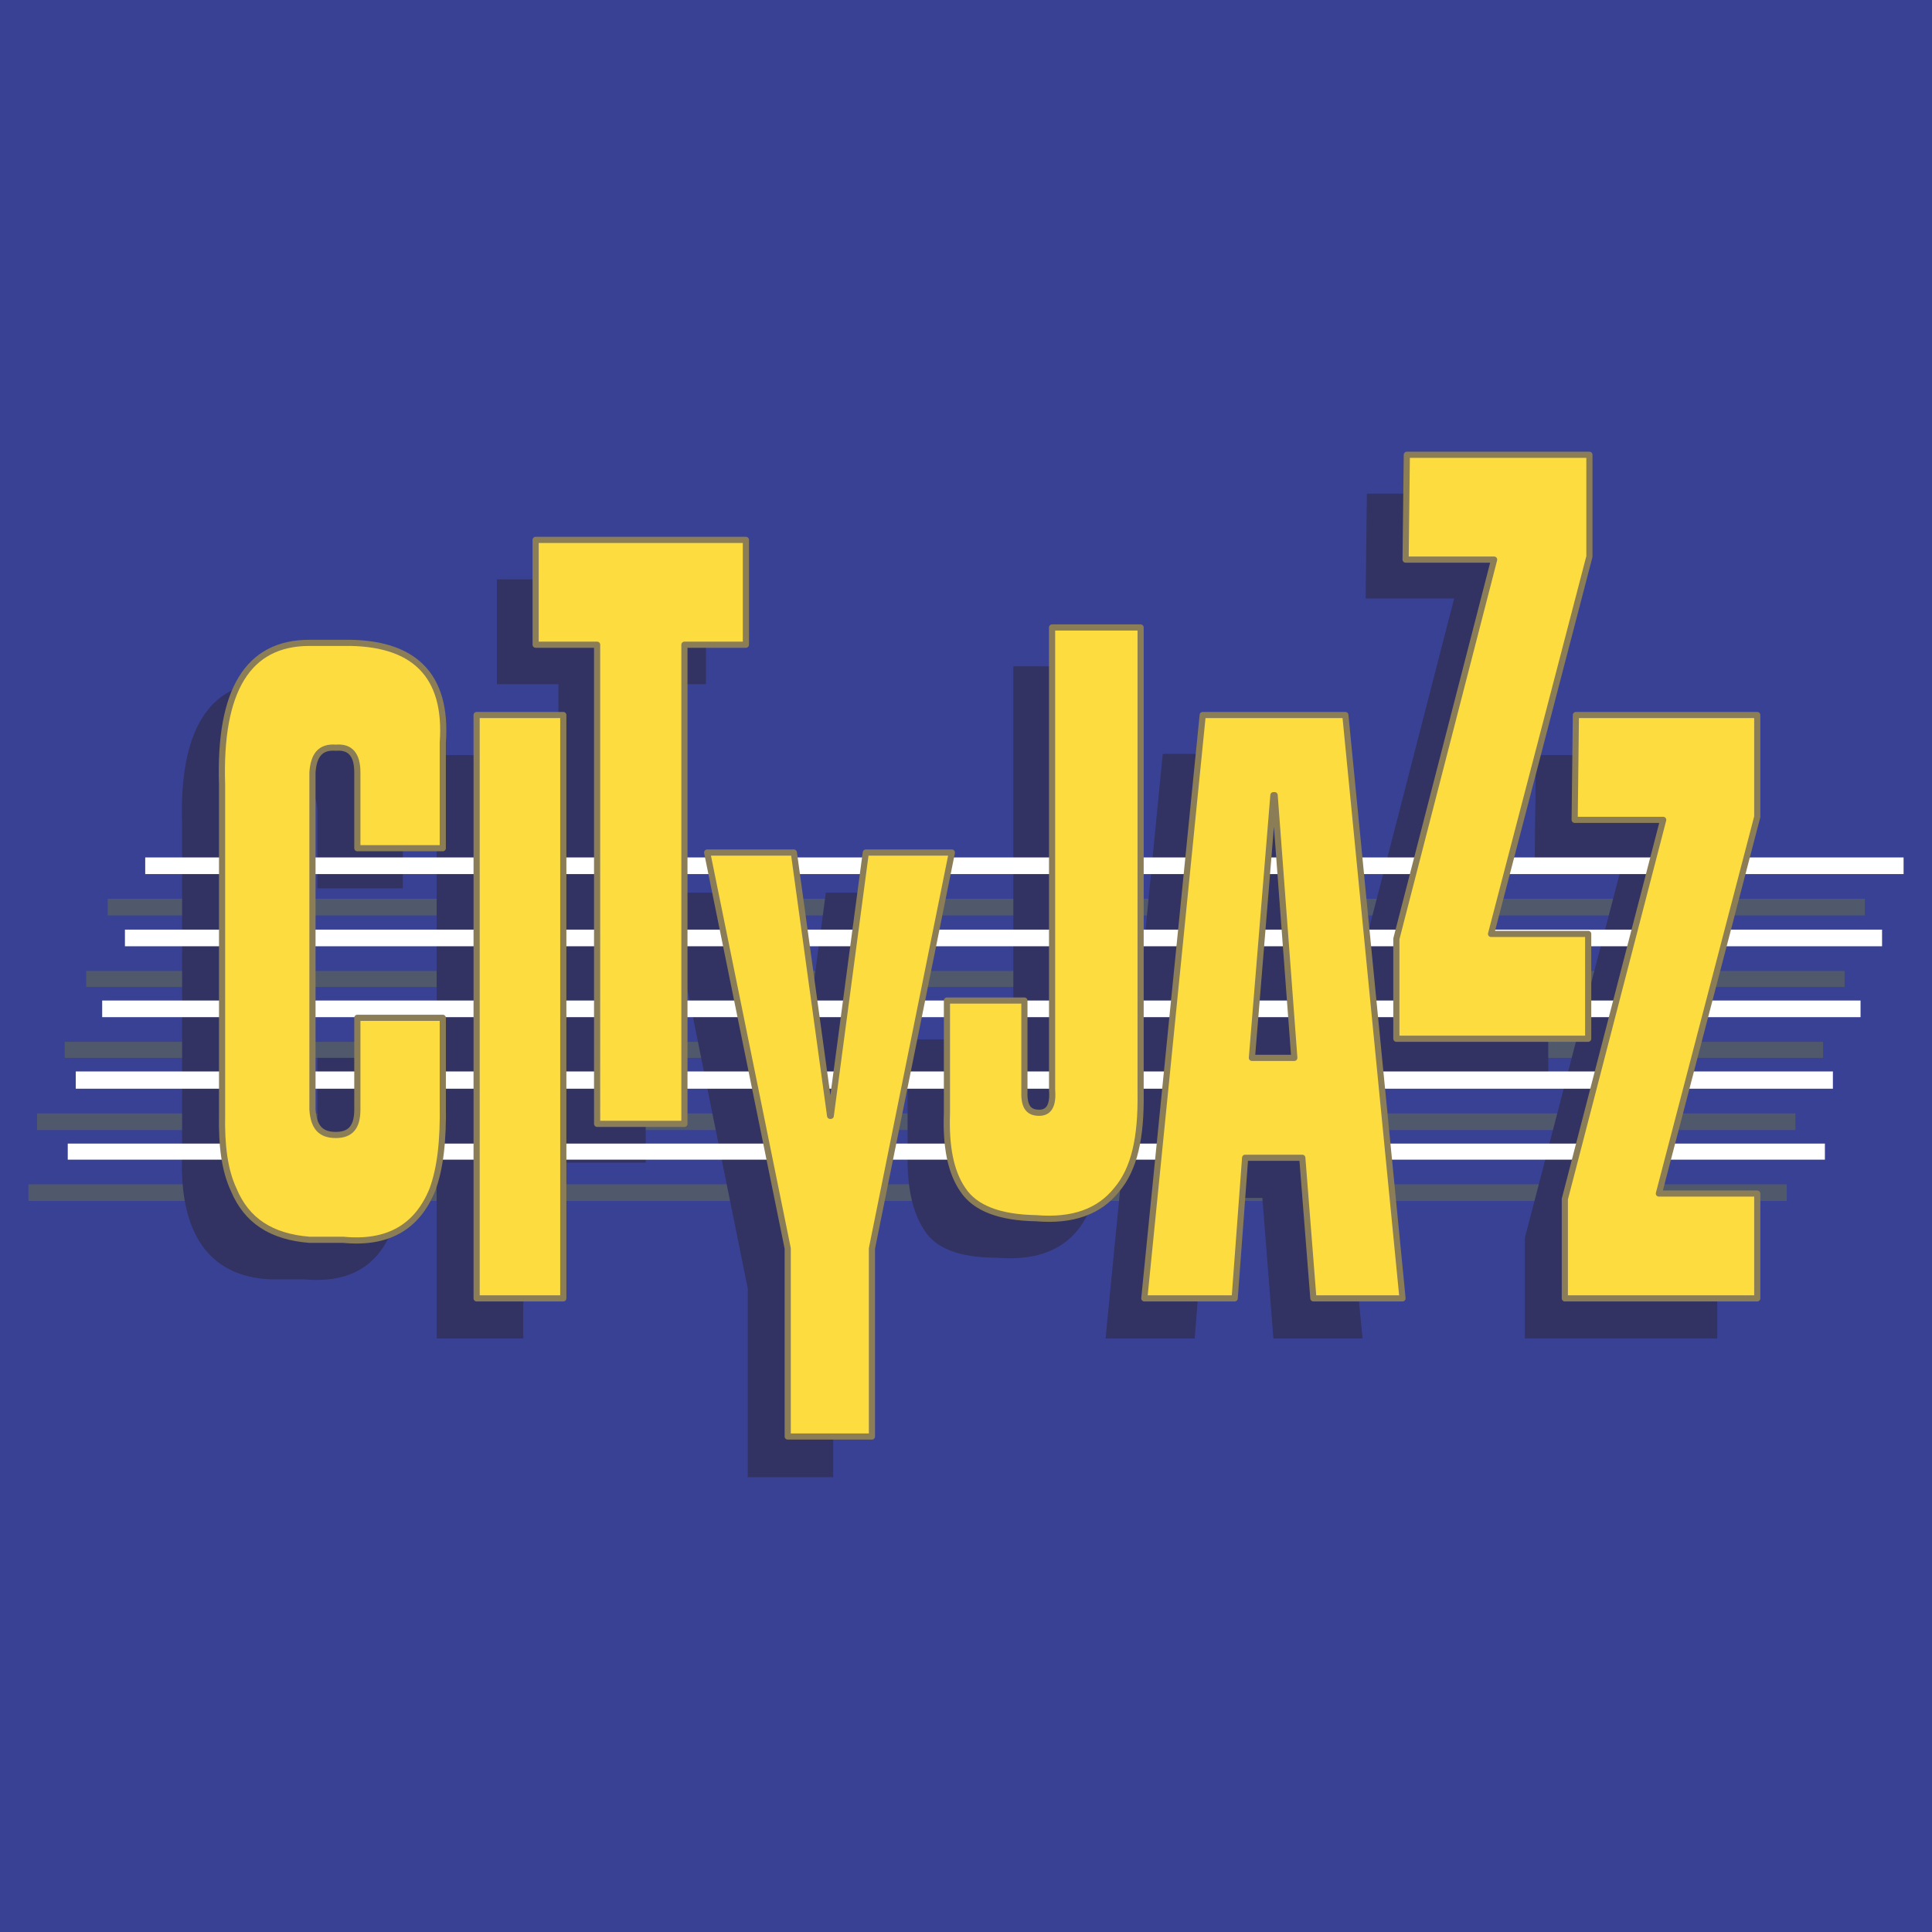
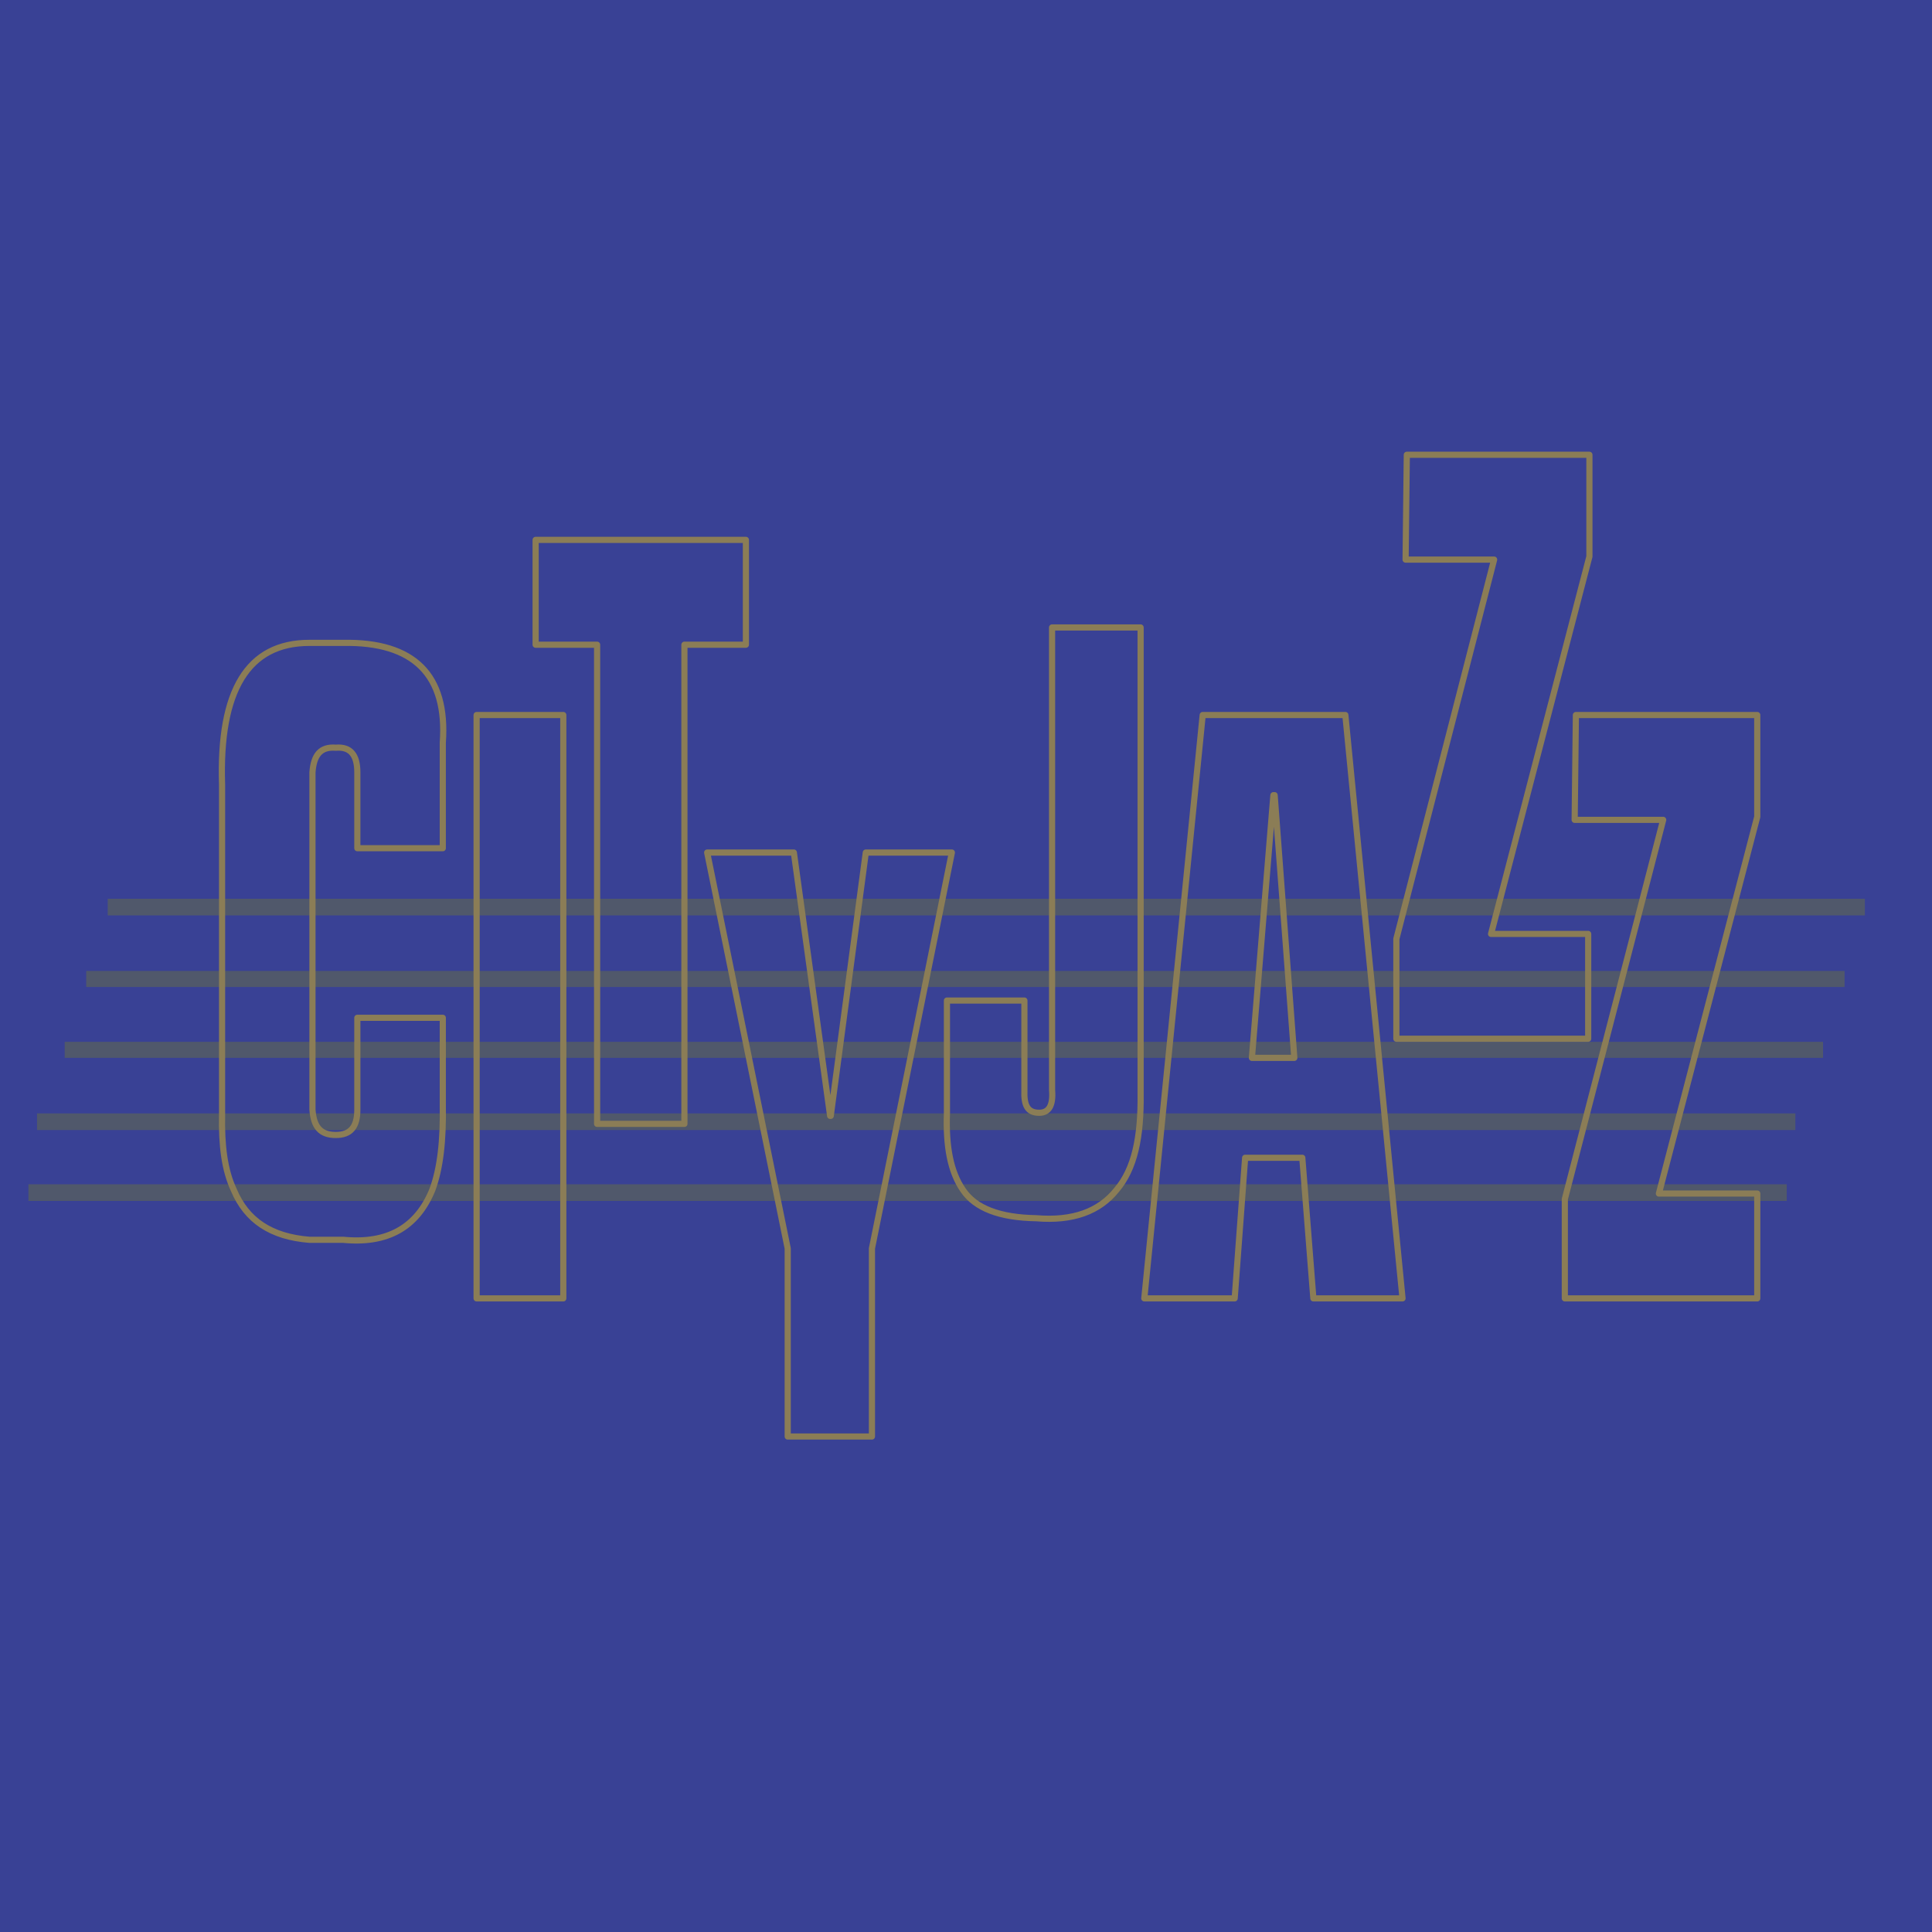
<svg xmlns="http://www.w3.org/2000/svg" version="1.0" id="Layer_1" x="0px" y="0px" width="192.756px" height="192.756px" viewBox="0 0 192.756 192.756" enable-background="new 0 0 192.756 192.756" xml:space="preserve">
  <g>
    <polygon fill-rule="evenodd" clip-rule="evenodd" fill="#394195" points="0,0 192.756,0 192.756,192.756 0,192.756 0,0  " />
    <path fill-rule="evenodd" clip-rule="evenodd" fill="#50586B" d="M8.601,96.87h175.432v1.601H8.601V96.87L8.601,96.87z    M10.748,89.671h175.309v1.661H10.748V89.671L10.748,89.671z M2.834,118.158h175.432v1.66H2.834V118.158L2.834,118.158z    M3.693,111.082h175.433v1.662H3.693V111.082L3.693,111.082z M6.454,103.945h175.432v1.6H6.454V103.945L6.454,103.945z" />
-     <path fill-rule="evenodd" clip-rule="evenodd" fill="#323263" d="M116.007,75.213l-5.705,58.326h8.895l1.104-14.027h5.644   l1.104,14.027h8.895l-5.705-58.326H116.007L116.007,75.213z M123.184,83.334l2.024,26.21h-4.171l2.023-26.21H123.184   L123.184,83.334z M109.812,66.477v46.574c0.307,8.922-3.189,13.043-10.428,12.428c-3.619,0-6.073-0.922-7.177-2.768   c-1.227-1.846-1.718-4.43-1.656-7.691v-11.32h7.79v9.045c-0.122,1.537,0.307,2.275,1.35,2.275c1.104,0,1.533-0.738,1.411-2.275   V66.477H109.812L109.812,66.477z M154.59,49.25v10.151l-9.814,37.653h9.691v10.459h-19.138v-9.967l9.753-37.838h-8.833   l0.123-10.459H154.59L154.59,49.25z M153.24,75.336h18.095v10.028l-9.813,37.715h9.813v10.459h-19.199V123.51l9.814-37.714h-8.833   L153.24,75.336L153.24,75.336z M40.191,77.982v10.644h-8.526v-7.567c0-1.723-0.675-2.646-2.147-2.584   c-1.534,0-2.331,0.861-2.331,2.584v33.655c0.123,1.723,0.797,2.521,2.331,2.461c1.472,0.061,2.147-0.738,2.147-2.461v-9.168h8.526   v8.553c0.368,9.721-2.883,14.211-9.937,13.535H26.88c-6.011-0.309-9.017-4.553-8.71-12.428v-33.04   c-0.307-9.29,2.699-14.027,8.71-14.15h3.374C37.308,67.954,40.682,71.337,40.191,77.982L40.191,77.982z M64.42,68.261v47.743h-8.71   V68.261h-6.134V57.802h20.856v10.459H64.42L64.42,68.261z M91.103,89.057l-7.974,39.498v18.828h-8.526v-18.828l-7.974-39.498h8.588   l3.619,26.271h0.062l3.497-26.271H91.103L91.103,89.057z M43.564,75.336h8.649v58.203h-8.649V75.336L43.564,75.336z" />
-     <path fill-rule="evenodd" clip-rule="evenodd" fill="#FFFFFF" d="M14.489,85.549h175.432v1.661H14.489V85.549L14.489,85.549z    M12.465,92.748h175.309v1.662H12.465V92.748L12.465,92.748z M7.558,106.898h175.31v1.723H7.558V106.898L7.558,106.898z    M6.76,114.098h175.31v1.6H6.76V114.098L6.76,114.098z M10.195,99.824h175.432v1.66H10.195V99.824L10.195,99.824z" />
-     <path fill-rule="evenodd" clip-rule="evenodd" fill="#FDDC3F" d="M158.576,45.374v10.152l-9.813,37.653h9.691v10.458h-19.139   v-9.966l9.754-37.838h-8.833l0.122-10.459H158.576L158.576,45.374L158.576,45.374z M113.799,62.601v46.452   c0.061,4.43-0.613,7.566-2.393,9.658c-1.718,2.154-4.355,3.139-8.035,2.83c-3.619-0.061-6.073-0.984-7.3-2.83   c-1.227-1.783-1.717-4.307-1.595-7.689V99.824h7.729v8.92c-0.062,1.539,0.307,2.277,1.473,2.277c0.981,0,1.41-0.738,1.288-2.277   V62.601H113.799L113.799,62.601L113.799,62.601z M127.171,79.335l1.963,26.209h-4.232l2.146-26.209H127.171L127.171,79.335   L127.171,79.335z M119.994,71.337l-5.827,58.202h9.017l1.043-14.027h5.704l1.104,14.027h8.895l-5.705-58.202H119.994   L119.994,71.337L119.994,71.337z M175.322,81.489l-9.814,37.591h9.814v10.459h-19.199v-9.904l9.814-37.838h-8.833l0.123-10.459   h18.095V81.489L175.322,81.489L175.322,81.489z M44.178,84.626h-8.526v-7.567c0-1.723-0.675-2.584-2.146-2.461   c-1.534-0.123-2.208,0.738-2.331,2.461v33.654c0.123,1.723,0.797,2.523,2.331,2.523c1.472,0,2.146-0.801,2.146-2.523v-9.166h8.526   v8.613c0.062,3.629-0.245,6.398-1.043,8.551c-1.533,3.754-4.478,5.414-8.894,4.984h-3.374c-3.803-0.309-6.257-1.908-7.545-4.984   c-0.92-1.969-1.227-4.43-1.166-7.506V78.29c-0.307-9.413,2.576-14.151,8.71-14.151h3.374c7.054-0.123,10.428,3.199,9.937,9.967   V84.626L44.178,84.626L44.178,84.626z M74.418,64.323h-6.134v47.806h-8.71V64.323H53.44V53.864h20.978V64.323L74.418,64.323   L74.418,64.323z M79.203,85.058l3.619,26.271h0.062l3.497-26.271h8.587l-7.974,39.499v18.764h-8.404v-18.764l-8.036-39.499H79.203   L79.203,85.058L79.203,85.058z M47.552,71.337H56.2v58.202h-8.648V71.337L47.552,71.337z" />
    <path fill="none" stroke="#8B7D56" stroke-width="0.615" stroke-linecap="round" stroke-linejoin="round" stroke-miterlimit="2.613" d="   M158.576,45.374v10.151l-9.813,37.653h9.691v10.458h-19.139v-9.966l9.754-37.838h-8.833l0.122-10.459H158.576 M113.799,62.601   v46.452c0.061,4.43-0.613,7.566-2.393,9.658c-1.718,2.154-4.355,3.139-8.035,2.83c-3.619-0.061-6.073-0.984-7.3-2.83   c-1.227-1.783-1.717-4.307-1.595-7.689V99.824h7.729v8.92c-0.062,1.539,0.307,2.277,1.473,2.277c0.981,0,1.41-0.738,1.288-2.277   V62.601H113.799 M127.171,79.335l1.963,26.209h-4.232l2.146-26.209H127.171 M119.994,71.337l-5.827,58.202h9.017l1.043-14.027   h5.704l1.104,14.027h8.895l-5.705-58.202H119.994 M175.322,81.489l-9.814,37.591h9.814v10.459h-19.199v-9.904l9.814-37.838h-8.833   l0.123-10.459h18.095V81.489 M44.178,84.626h-8.526v-7.567c0-1.723-0.675-2.584-2.146-2.461c-1.534-0.123-2.208,0.738-2.331,2.461   v33.654c0.123,1.723,0.797,2.523,2.331,2.523c1.472,0,2.146-0.801,2.146-2.523v-9.166h8.526v8.613   c0.062,3.629-0.245,6.398-1.043,8.551c-1.533,3.754-4.478,5.414-8.894,4.984h-3.374c-3.803-0.309-6.257-1.908-7.545-4.984   c-0.92-1.969-1.227-4.43-1.166-7.506V78.29c-0.307-9.413,2.576-14.151,8.71-14.151h3.374c7.054-0.123,10.428,3.199,9.937,9.967   V84.626 M74.418,64.323h-6.134v47.806h-8.71V64.323H53.44V53.864h20.978V64.323 M79.203,85.058l3.619,26.271h0.062l3.497-26.271   h8.587l-7.974,39.499v18.764h-8.404v-18.764l-8.036-39.499H79.203 M47.552,71.337H56.2v58.202h-8.648V71.337L47.552,71.337z" />
  </g>
</svg>